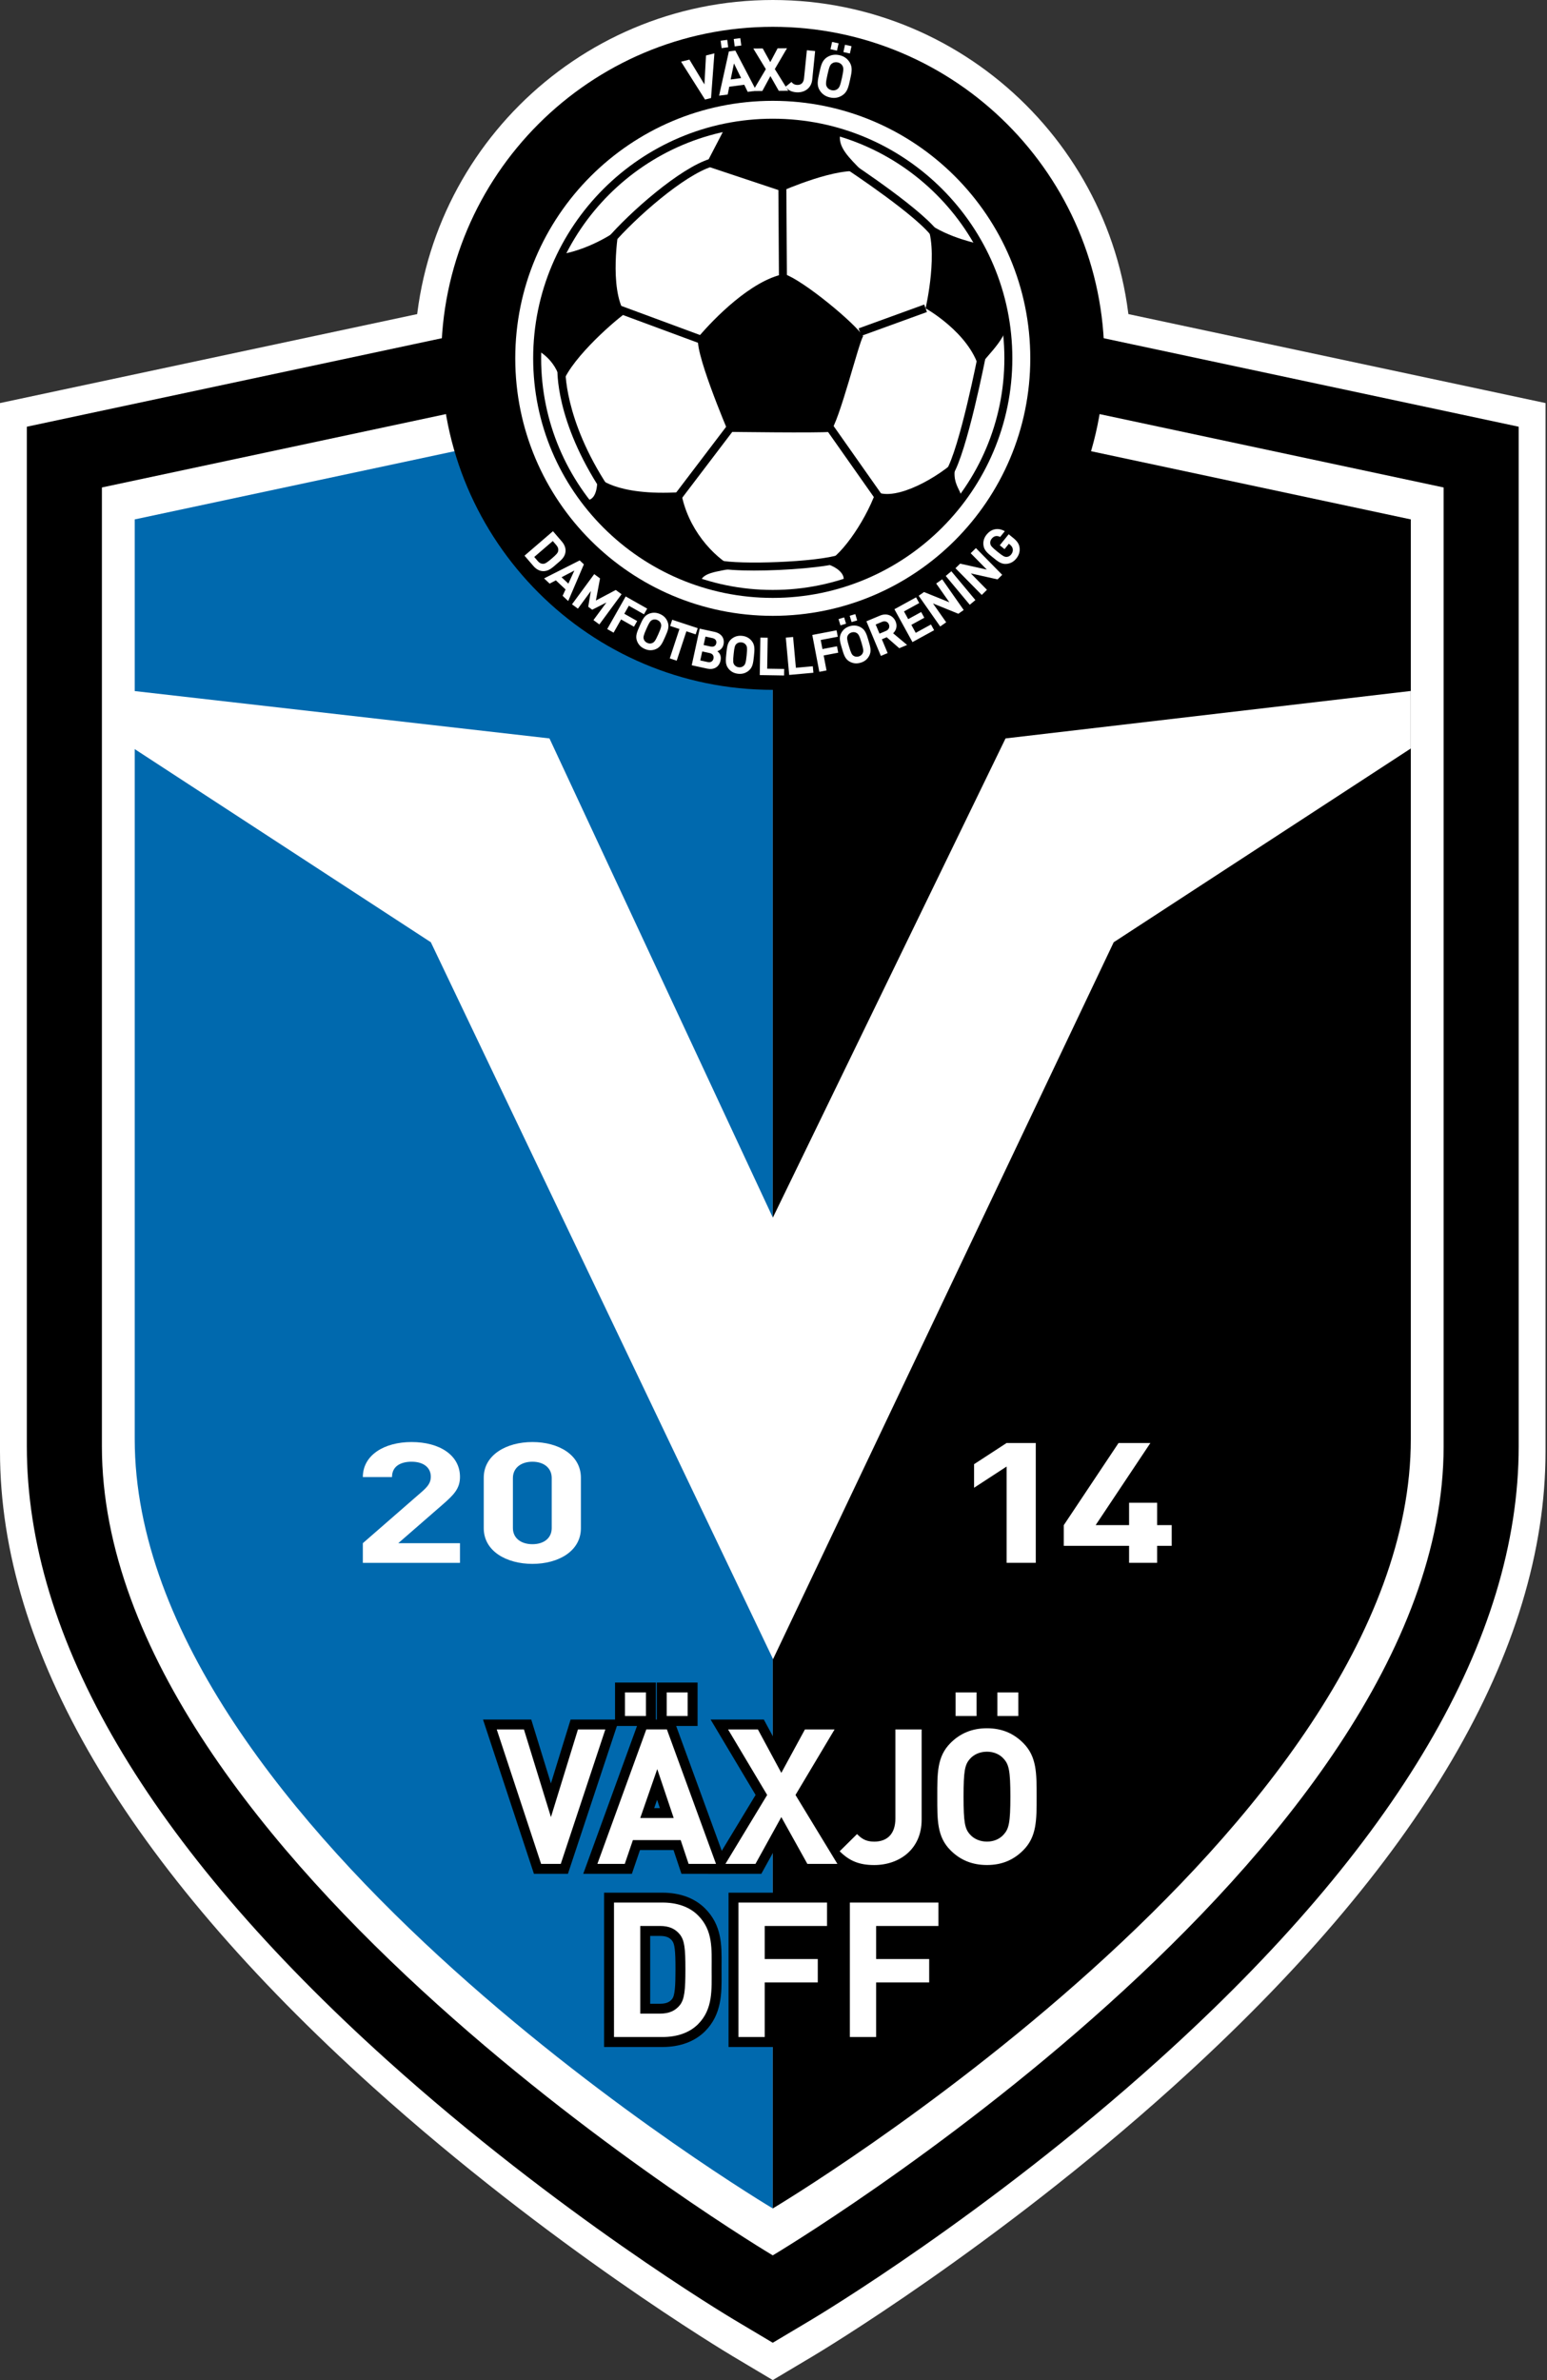
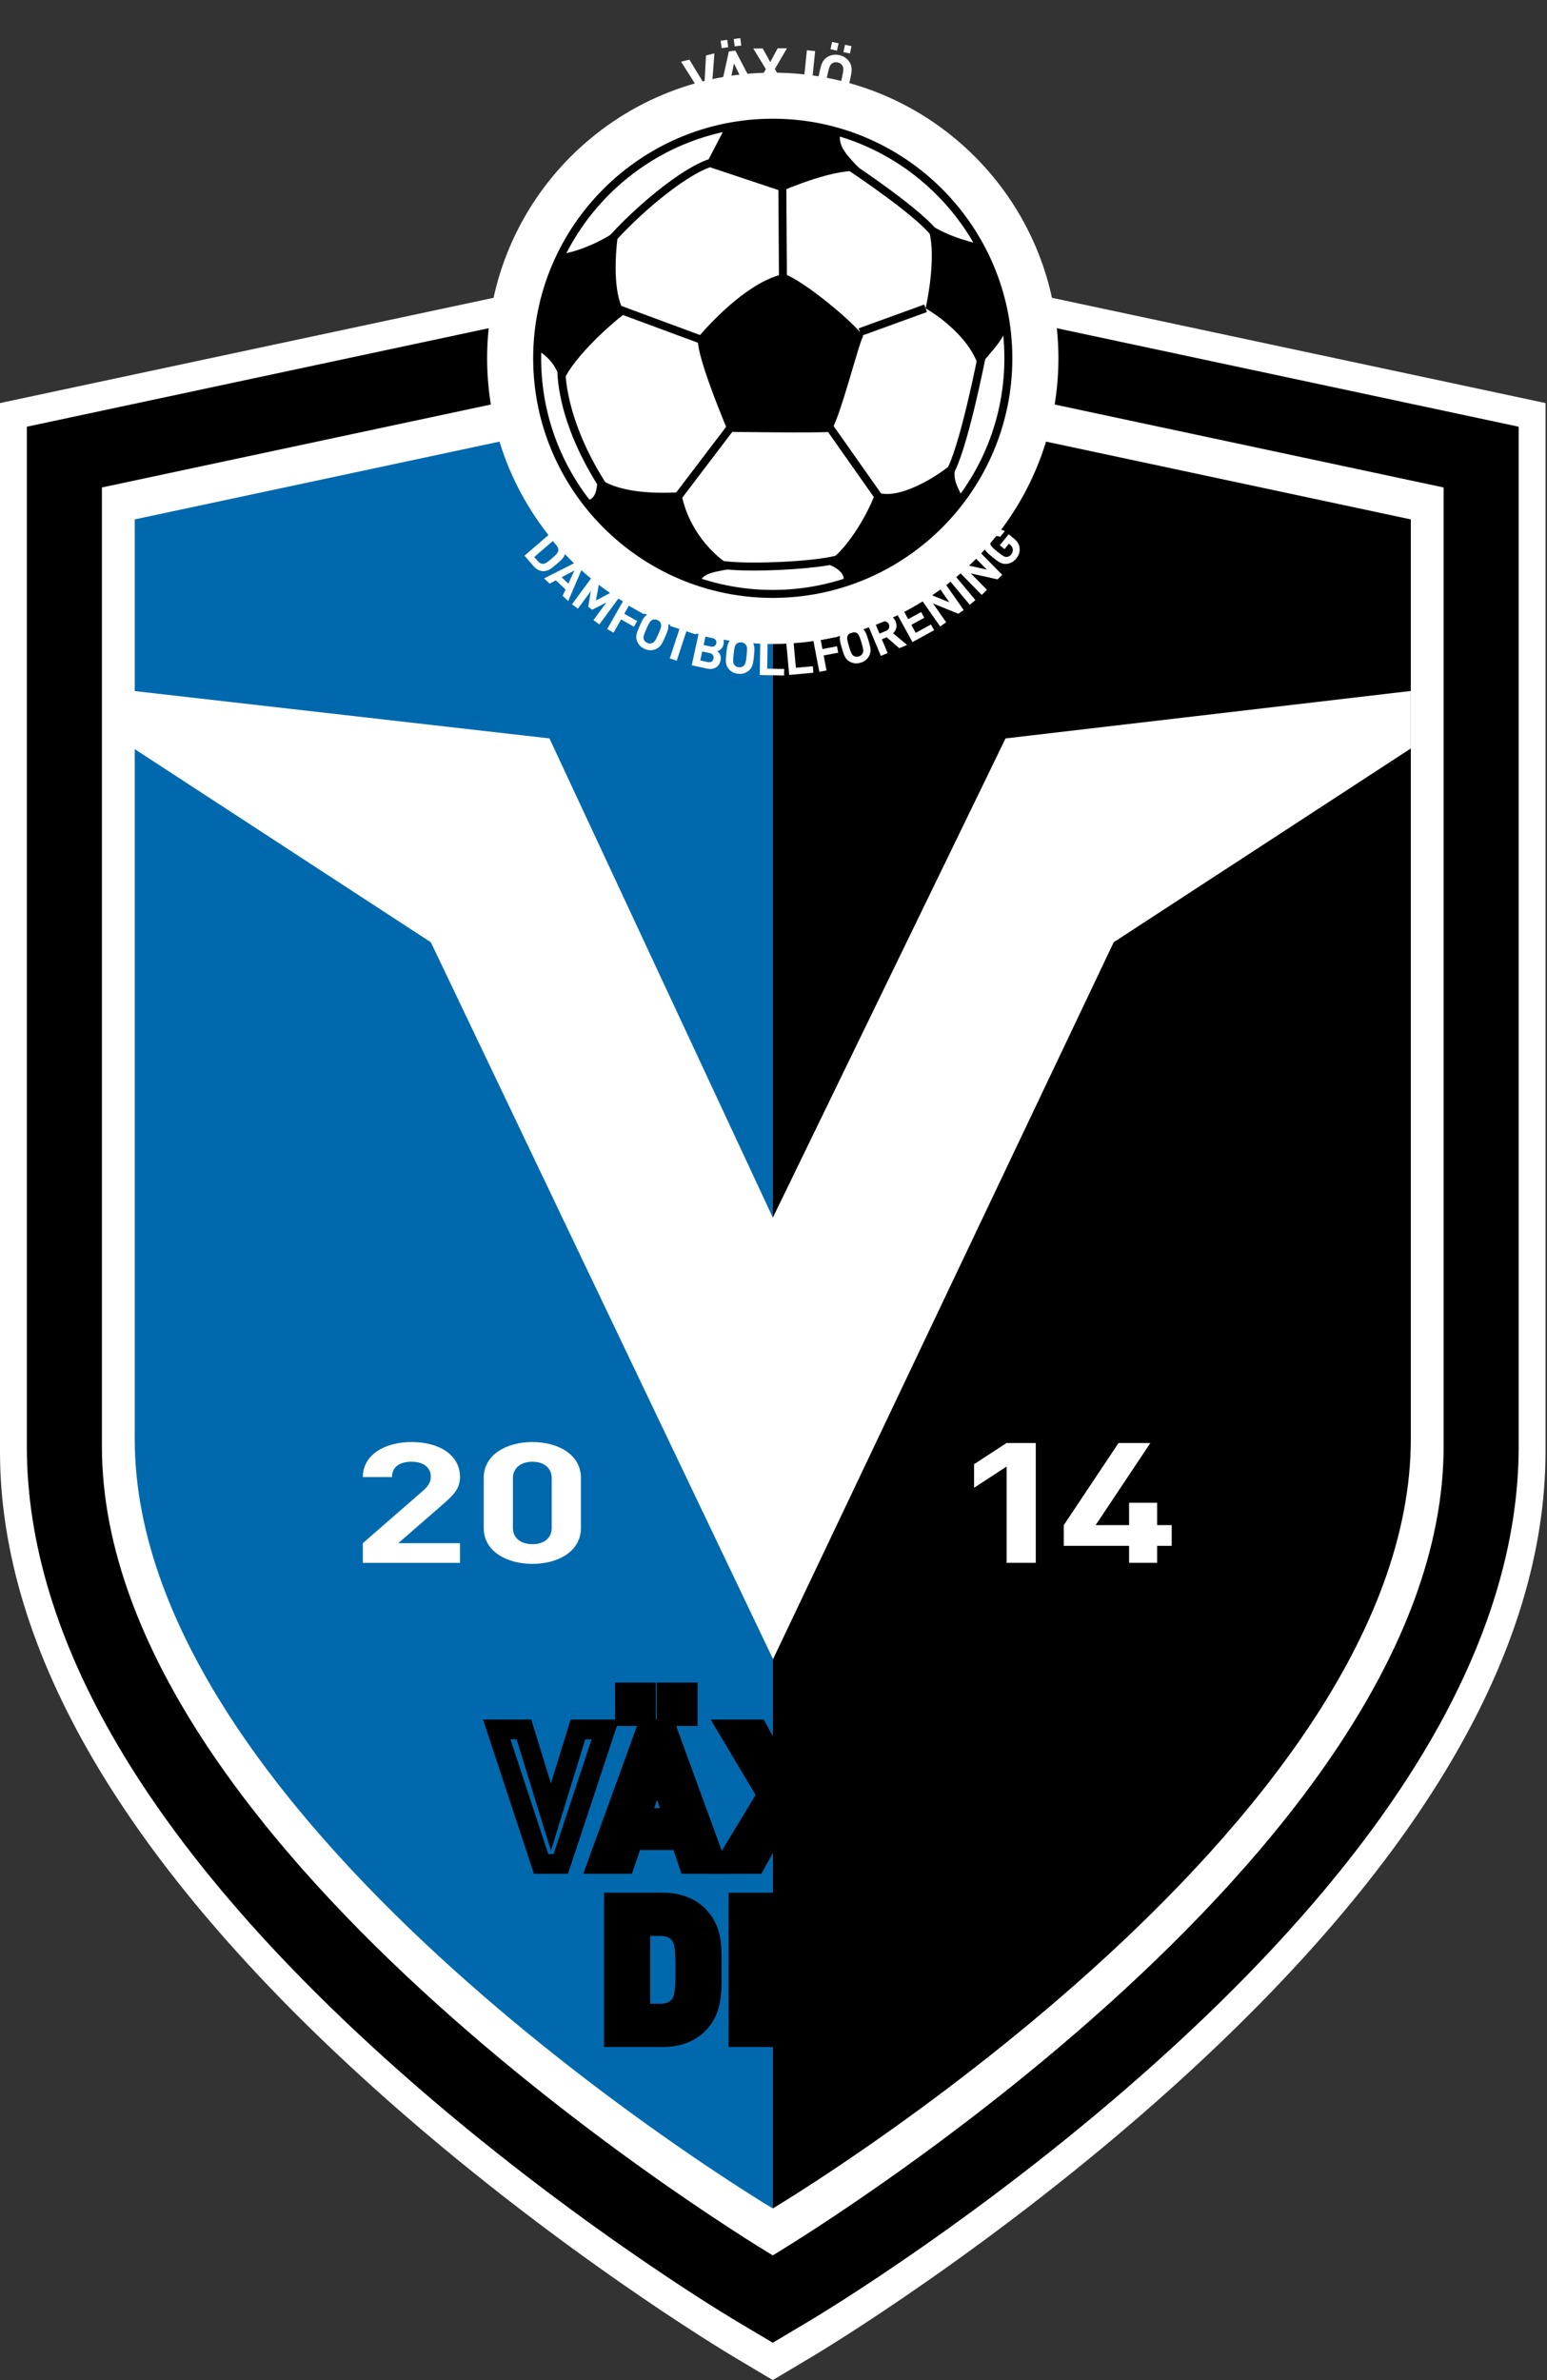
<svg xmlns="http://www.w3.org/2000/svg" width="325" height="500" fill="none">
  <rect width="100%" height="100%" fill="#333333" stroke="none" />
  <path fill="#fff" d="m162.347 50.055-3.407.726L12.931 81.917 0 84.675V304.91c0 41.784 26.379 86.732 78.406 133.596 37.267 33.563 74.034 55.589 75.58 56.512l8.36 4.979 8.359-4.979c1.55-.924 38.312-22.949 75.577-56.512 52.03-46.864 78.409-91.812 78.409-133.596V84.675l-12.928-2.758-146.011-31.136z" />
-   <path fill="#fff" d="M162.354 0c-41.51 0-75.282 33.766-75.282 75.274 0 41.506 33.772 75.274 75.282 75.274 41.505 0 75.271-33.768 75.271-75.274C237.624 33.765 203.859 0 162.354 0" />
  <path fill="#000" d="m162.345 56.227-3.288.7L18.121 86.98 5.639 89.644v214.201c0 40.331 25.463 83.719 75.682 128.953 35.973 32.4 71.463 53.659 72.954 54.549l8.07 4.808 8.068-4.808c1.493-.89 36.983-22.149 72.952-54.549 50.223-45.234 75.686-88.621 75.686-128.953V89.643l-12.48-2.662-140.939-30.054zm0 16.123 140.938 30.055v201.439c0 86.02-140.938 169.954-140.938 169.954S21.408 389.864 21.408 303.844V102.405z" />
  <path fill="#0069ae" d="M162.348 80.531 28.303 109.115v193.184c0 81.804 134.045 161.642 134.045 161.642" />
  <path fill="#000" d="m162.346 80.531 134.043 28.584v193.184c0 81.804-134.043 161.642-134.043 161.642" />
  <path fill="#fff" d="M162.349 135.286c-33.089 0-60.013-26.919-60.013-60.01s26.924-60.01 60.013-60.01c33.086 0 60.007 26.92 60.007 60.01 0 33.091-26.92 60.01-60.007 60.01" />
-   <path fill="#000" d="M162.35 5.633c-38.403 0-69.65 31.242-69.65 69.644s31.247 69.645 69.65 69.645 69.643-31.242 69.643-69.645-31.24-69.644-69.643-69.644m0 15.548c29.875 0 54.095 24.216 54.095 54.096s-24.22 54.097-54.095 54.097-54.103-24.217-54.103-54.097c.001-29.88 24.228-54.096 54.103-54.096" />
  <path fill="#fff" d="M211.843 75.278c0 27.34-22.157 49.498-49.492 49.498s-49.501-22.158-49.501-49.498 22.166-49.497 49.501-49.497 49.492 22.156 49.492 49.497" />
  <path fill="#000" d="M162.348 26.612c-26.832 0-48.663 21.828-48.663 48.66s21.832 48.66 48.663 48.66c26.832 0 48.655-21.829 48.655-48.66 0-26.832-21.823-48.66-48.655-48.66m0 98.993c-27.756 0-50.338-22.58-50.338-50.334 0-27.753 22.582-50.333 50.338-50.333 27.753 0 50.329 22.58 50.329 50.333 0 27.754-22.576 50.334-50.329 50.334" />
  <path fill="#000" d="M158.435 119.859c-3.312 0-6.188-.168-7.779-.545l.386-1.628c4.18.987 20.546.428 25.351-1.178l.531 1.588c-3.182 1.064-11.743 1.763-18.489 1.763M128.743 51.3l-1.272-1.09c4.864-5.666 15.402-14.93 21.738-16.858l.487 1.603c-6.037 1.836-16.221 10.831-20.953 16.345m67.296-1.218c-2.723-4.344-18.011-14.434-18.164-14.535l.919-1.399c.64.422 15.748 10.393 18.665 15.043zm4.066 49.804-1.417-.89c2.899-4.624 6.827-24.762 6.866-24.965l1.645.319c-.165.84-4.03 20.65-7.094 25.536m-73.674 3.365c-9.802-14.848-9.347-25.524-9.321-25.97l1.671.089c-.006.104-.423 10.614 9.047 24.959zm38.759-65.196.134 21.066-1.673.011-.135-21.066zm-35.397 25.937 18.671 6.91-.582 1.57-18.671-6.91zm64.372-.015.572 1.573-13.782 5.007-.572-1.574zm-20.426 23.546 11.977 17.02-1.372.964-11.977-17.02zm-20.076.672 1.334 1.014-12.828 16.88-1.335-1.014z" />
  <path fill="#000" d="m152.34 26.797-4.166 8.009 16.047 5.353s12.033-5.353 17.119-4.014c-3.206-3.21-5.355-5.332-4.819-8.018-1.615-.737-11.169-3.457-24.181-1.33m-34.397 26.611c6.688-1.209 12.04-5.22 12.04-5.22s-2.141 12.311 1.338 17.66c-2.937 2.133-12.302 10.434-13.378 15.51-.529-5.617-5.045-7.769-5.045-7.769s1.33-13.576 4.778-19.637m5.185 51.135c3.11.346 2.58-5.009 2.58-5.009s3.473 4.208 17.651 3.31c1.335 7.66 6.688 13.545 11.238 15.949-4.018.806-6.748.964-7.255 3.021-3.826-1.411-13.688-5.04-24.214-17.271m78.622.47c1.892-2.158-2.596-3.332-.266-9.213-3.822 3.732-12.919 9.088-17.203 6.941-2.407 6.689-8.02 14.443-10.963 14.98 4.81 1.34 4.754 4.066 3.443 4.436 7.802-3.062 15.977-6.86 24.989-17.144m9.856-37.316c.326 3.062-5.66 7.999-5.66 9.086-2.131-7.478-11.226-12.557-11.226-12.557s2.937-12.575 0-18.192c5.343 3.743 11.016 4.4 11.262 4.836.883 1.668 5.256 13.38 5.624 16.827m-64.504 2.417c3.084-3.628 10.96-11.772 17.922-13.103 4.01 1.331 14.976 10.43 16.582 13.103-.791.808-5.075 18.196-6.945 20.066-2.417.266-21.399 0-21.399 0s-7.755-18.181-6.16-20.066" />
  <path fill="#fff" d="M76.227 328.321v-4.137l12.537-10.924c1.224-1.095 1.743-1.873 1.743-3.04 0-1.874-1.463-3.147-4.053-3.147-2.026 0-4.1.778-4.1 3.219h-6.126c0-4.598 4.476-7.354 10.226-7.354 5.94 0 10.181 2.792 10.181 7.317 0 2.44-1.272 3.746-3.583 5.764l-9.38 8.166h12.963v4.137zm39.681-17.817c0-2.121-1.65-3.43-4.053-3.43s-4.103 1.309-4.103 3.43v10.499c0 2.122 1.698 3.395 4.103 3.395 2.403 0 4.053-1.273 4.053-3.395zm-4.053 18.03c-5.469 0-10.228-2.687-10.228-7.494v-10.608c0-4.807 4.759-7.494 10.228-7.494s10.181 2.687 10.181 7.494v10.608c0 4.807-4.713 7.494-10.181 7.494m92.782-15.99v-4.95l6.834-4.453h6.127v25.171h-6.127v-20.223zm32.564 15.768v-3.57h-13.715v-4.349l11.502-17.252h6.69l-11.501 17.252h7.024v-4.702h5.892v4.702h3.064v4.349h-3.064v3.57zM28.104 157.242v-12.086l87.329 9.968 46.93 100.668 48.885-100.668 85.132-9.968v12.086l-62.408 40.701-71.564 150.601-71.895-150.601zm114.98-144.281 1.753-.436 3.153 5.211.329-6.083 1.765-.442-.704 9.387-1.267.314zm11.266-3.215-.205-1.556 1.382-.182.208 1.555zm-.157 3.58-.693 3.37 2.2-.291zm-2.592-3.216-.203-1.556 1.381-.184.205 1.558zm5.483 9.19-.729-1.5-3.149.417-.327 1.64-1.807.238 2.052-9.288 1.357-.18 4.412 8.434z" />
  <path fill="#fff" d="m160.157 19.113-1.993.02 2.729-4.605-2.634-4.33 1.978-.019 1.587 2.872 1.539-2.9 1.971-.018-2.556 4.377 2.827 4.554-1.996.017-1.761-3.096z" />
  <path fill="#fff" d="M167.203 19.38c-.961-.097-1.6-.414-2.195-1.143l1.268-1.02c.257.316.508.556 1.084.614.851.086 1.448-.357 1.553-1.382l.598-5.894 1.734.175-.604 5.97c-.197 1.96-1.791 2.847-3.438 2.68m9.983-8.442.337-1.535 1.365.3-.341 1.535zm-2.713-.599.337-1.534 1.364.3-.337 1.534zm2.514 3.476c-.179-.336-.524-.603-.987-.707-.464-.101-.9-.004-1.21.223-.411.296-.584.682-.954 2.364-.374 1.681-.377 2.107-.126 2.547.183.336.537.608 1.003.711s.889.002 1.195-.227c.413-.295.6-.677.969-2.36.371-1.681.362-2.108.11-2.55m-.043 6.22c-.749.48-1.571.66-2.565.44-.995-.22-1.682-.73-2.159-1.479-.69-1.079-.426-2.167-.093-3.677.331-1.51.549-2.607 1.626-3.297.752-.478 1.588-.655 2.58-.436.994.218 1.67.727 2.149 1.478.688 1.077.438 2.167.104 3.677-.333 1.511-.562 2.607-1.642 3.295m-59.674 95.692c.071-.412-.035-.789-.382-1.191l-.757-.881-3.895 3.35.757.881c.347.402.705.563 1.121.555.456-.012.913-.347 1.82-1.127.907-.779 1.255-1.139 1.336-1.587m-3.296 4.251c-.734-.057-1.394-.467-1.928-1.089l-1.855-2.157 5.978-5.14 1.855 2.157c.534.622.841 1.336.786 2.069-.093 1.249-.975 1.89-1.872 2.662-.9.773-1.714 1.592-2.964 1.498m6.688-.122-2.688 1.406 1.427 1.342zm-2.466 5.306.616-1.333-2.039-1.918-1.302.692-1.168-1.1 7.481-3.778.88.825-3.297 7.71zm6.219 2.921-.838-.618.549-3.302-2.719 3.697-1.239-.91 4.666-6.343 1.221.898-.866 4.649 4.171-2.218 1.22.896-4.664 6.343-1.24-.91 2.72-3.697zm9.445 2.38-.676 1.193-2.705-1.53-1.576 2.78-1.337-.758 3.881-6.853 4.516 2.558-.677 1.194-3.176-1.799-.954 1.684zm4.989.571c-.099-.323-.346-.613-.729-.784-.385-.17-.775-.162-1.081-.019-.407.182-.626.485-1.24 1.869-.613 1.386-.69 1.75-.552 2.174.1.322.356.618.74.787.385.171.765.158 1.07.015.408-.182.636-.479 1.25-1.864.613-1.384.681-1.753.542-2.178m-1.128 5.354c-.729.282-1.471.292-2.29-.071s-1.32-.924-1.602-1.653c-.404-1.051.014-1.941.565-3.185.551-1.245.93-2.153 1.98-2.559.729-.28 1.483-.286 2.301.078.818.362 1.308.919 1.59 1.648.407 1.05-.003 1.947-.553 3.19-.551 1.242-.941 2.147-1.991 2.552m2.988 1.92 2.031-6.17-1.95-.643.428-1.302 5.362 1.767-.429 1.301-1.95-.644-2.034 6.171zm8.966-4.261-1.468-.321-.388 1.773 1.47.319c.638.139 1.071-.14 1.187-.67.116-.528-.163-.961-.801-1.101m-.583 3.143-1.566-.342-.412 1.891 1.566.342c.681.148 1.1-.214 1.212-.732.112-.519-.12-1.011-.8-1.159m-.553 3.263-3.219-.701 1.677-7.692 3.09.674c1.502.327 2.192 1.361 1.906 2.678-.188.853-.87 1.282-1.298 1.381.418.317.907.933.682 1.959-.314 1.437-1.466 2.001-2.838 1.701m8.159-4.995c-.193-.275-.517-.476-.935-.52-.417-.045-.787.084-1.033.315-.334.298-.449.655-.605 2.161-.159 1.509-.119 1.88.143 2.241.195.277.529.478.947.521.419.045.778-.085 1.023-.315.334-.298.459-.653.615-2.161.159-1.508.109-1.88-.155-2.242m.577 5.445c-.607.493-1.313.73-2.203.637-.892-.093-1.542-.472-2.035-1.079-.709-.876-.585-1.853-.443-3.206.141-1.355.223-2.336 1.097-3.047.61-.492 1.324-.729 2.215-.635s1.531.472 2.022 1.08c.711.875.596 1.853.456 3.208-.144 1.353-.235 2.333-1.109 3.042m4.002-6.935-.105 6.502 3.572.057-.021 1.372-5.11-.084.128-7.872zm5.339-.158.587 6.472 3.554-.322.124 1.365-5.086.46-.711-7.836zm9.223 1.956.255 1.349-3.056.583.599 3.144-1.513.287-1.476-7.745 5.1-.972.259 1.349-3.591.684.366 1.904zm3.063-5.086-.393-1.324 1.176-.35.393 1.325zm1.076 2.299c-.286-.181-.661-.243-1.063-.124-.401.121-.696.38-.835.687-.192.403-.163.775.271 2.227.431 1.451.608 1.78.99 2.012.285.18.67.238 1.071.119.404-.119.687-.377.824-.683.191-.402.175-.778-.257-2.229s-.622-1.777-1.001-2.009m2.614 4.805c-.372.687-.931 1.175-1.789 1.43-.857.256-1.603.154-2.289-.218-.99-.536-1.251-1.485-1.637-2.79-.389-1.303-.69-2.239-.153-3.228.375-.688.941-1.179 1.801-1.435.856-.255 1.592-.149 2.281.222.989.536 1.257 1.483 1.644 2.786.387 1.301.679 2.243.142 3.233m-6.033-6.409-.395-1.324 1.179-.35.393 1.325zm8.741-.745-1.336.56.803 1.92 1.339-.561c.623-.259.865-.829.629-1.391-.233-.563-.809-.789-1.435-.528m3.617 5.543-2.634-2.307-1.021.428 1.214 2.9-1.42.594-3.042-7.272 2.85-1.192c1.479-.621 2.781.023 3.291 1.239.426 1.022.068 1.915-.529 2.466l2.937 2.456zm3.533-10.691.659 1.204-3.199 1.757.886 1.62 2.725-1.496.661 1.203-2.725 1.495.922 1.679 3.199-1.758.663 1.205-4.551 2.496-3.79-6.906zm6.325 5.241-1.257.882-4.52-6.452 1.123-.786 5.322 2.159-2.766-3.949 1.259-.884 4.519 6.452-1.122.787-5.333-2.169zm1.086-10.717 5.05 6.05-1.181.986-5.048-6.05zm7.48 3.895-1.094 1.077-5.52-5.614.977-.96 5.607 1.25-3.385-3.438 1.096-1.077 5.523 5.612-.976.962-5.616-1.259zm6.853-8.85c.112.9-.174 1.638-.702 2.291-.542.672-1.228 1.028-2.006 1.11-1.122.118-1.871-.519-2.931-1.376-1.057-.855-1.839-1.458-1.955-2.578-.082-.777.109-1.507.667-2.196 1.146-1.418 2.663-1.388 3.825-.717l-.974 1.204c-.688-.328-1.289-.234-1.785.377-.266.327-.353.697-.293 1.03.07.441.303.731 1.483 1.685 1.179.954 1.519 1.131 1.965 1.107.337-.011.673-.18.938-.508.29-.36.399-.757.344-1.13-.061-.377-.276-.677-.593-.935l-.233-.188-.912 1.127-.998-.808 1.872-2.314.894.724c.887.715 1.297 1.302 1.394 2.095" />
-   <path fill="#000" d="M104.357 363.312h5.714l5.674 18.411 5.674-18.411h5.753l-9.364 28.252h-4.127z" />
  <path fill="#000" d="M115.184 389.485h1.118l7.982-24.086h-1.331l-7.211 23.399-7.211-23.399h-1.295zm4.125 4.164h-7.136l-10.698-32.415h10.13l4.136 13.422 4.137-13.422h10.174zm20.756-33.159v-4.959h4.403v4.959zm-1.986 11.15-3.571 10.275h7.023zm-6.785-11.15v-4.959h4.405v4.959zm13.372 31.068-1.668-5h-10.037l-1.706 5h-5.753l10.276-28.25h4.325l10.317 28.25z" />
  <path fill="#000" d="M137.435 379.844h1.198l-.589-1.754zm8.732 9.642h1.274l-8.796-24.085h-.469l6.251 18.608h-12.848l6.467-18.608h-.81l-8.761 24.085h1.291l1.706-4.999h13.027zm7.229 4.165h-10.231l-1.667-4.999h-7.048l-1.706 4.999h-10.215l11.3-31.067h-4.618v-9.123h8.57v7.775h.199v-7.775h8.57v9.123h-4.499z" />
  <path fill="#000" d="M158.709 391.564H152.4l8.769-14.484-8.214-13.768h6.268l4.921 9.125 4.96-9.125h6.23l-8.214 13.768 8.808 14.484h-6.309l-5.475-9.841z" />
  <path fill="#000" d="M170.842 389.485h1.381l-7.534-12.388 6.976-11.698h-1.323l-6.205 11.419-6.157-11.419h-1.359l6.976 11.695-7.502 12.391h1.384l6.658-12.054zm8.789 4.164h-11.238l-4.243-7.627-4.214 7.627h-11.233l10.035-16.573-9.452-15.842h11.179l3.686 6.835 3.713-6.835H179l-9.452 15.84z" />
  <path fill="#000" d="M183.663 391.801c-3.055 0-5.157-.794-7.261-2.896l3.651-3.611c.912.912 1.785 1.588 3.61 1.588 2.698 0 4.444-1.588 4.444-4.842v-18.728h5.515v18.966c-.001 6.231-4.722 9.523-9.959 9.523" />
  <path fill="#000" d="M179.521 388.753c1.154.691 2.426.971 4.141.971 3.921 0 7.877-2.301 7.877-7.441V365.4h-1.351v16.645c0 4.272-2.501 6.924-6.526 6.924-1.517 0-2.611-.37-3.468-.883zm4.141 5.136c-3.663 0-6.274-1.05-8.733-3.508l-1.482-1.481 6.613-6.538 1.464 1.464c.709.708 1.078.977 2.138.977 1.227 0 2.361-.336 2.361-2.759v-20.81h9.68v21.048c.001 6.833-4.95 11.607-12.041 11.607m25.867-33.399v-4.959h4.403v4.959zm1.349 9.007c-.794-.913-2.025-1.508-3.532-1.508s-2.777.595-3.571 1.508c-1.071 1.191-1.348 2.5-1.348 7.935 0 5.437.277 6.746 1.348 7.937.794.912 2.063 1.508 3.571 1.508 1.507 0 2.738-.596 3.532-1.508 1.071-1.191 1.388-2.5 1.388-7.937 0-5.435-.317-6.744-1.388-7.935m-10.119-9.007v-4.959h4.405v4.959zm14.205 28.211c-1.984 1.984-4.403 3.095-7.618 3.095-3.213 0-5.674-1.111-7.658-3.095-2.857-2.855-2.778-6.388-2.778-11.269 0-4.88-.079-8.412 2.778-11.268 1.984-1.983 4.445-3.096 7.658-3.096 3.215 0 5.634 1.113 7.618 3.096 2.856 2.856 2.817 6.388 2.817 11.268s.039 8.414-2.817 11.269" />
  <path fill="#000" d="M207.347 370.083c-.833 0-1.563.289-2.001.794-.577.64-.835 1.487-.835 6.567 0 5.081.257 5.928.812 6.545.915 1.05 3.091 1.056 3.984.024.555-.616.877-1.351.877-6.569 0-5.217-.322-5.952-.854-6.544l-.022-.023c-.444-.513-1.141-.794-1.961-.794m0 18.888c-2.038 0-3.911-.812-5.14-2.224-1.602-1.779-1.86-3.785-1.86-9.303 0-5.517.258-7.523 1.881-9.328 1.209-1.387 3.082-2.199 5.12-2.199s3.847.786 5.093 2.212c1.645 1.838 1.91 3.844 1.91 9.315 0 5.485-.265 7.487-1.923 9.328-1.224 1.408-3.036 2.199-5.081 2.199m0-23.808c-2.524 0-4.489.79-6.185 2.485-2.079 2.08-2.17 4.523-2.168 9.414v.765c-.002 4.892.09 7.335 2.168 9.414 1.696 1.695 3.661 2.485 6.185 2.485 2.498 0 4.45-.79 6.146-2.485 2.114-2.116 2.206-4.609 2.206-9.6v-.394c0-4.99-.093-7.482-2.206-9.599-1.696-1.695-3.648-2.485-6.146-2.485m0 28.728c-3.599 0-6.672-1.247-9.13-3.706-3.392-3.392-3.39-7.548-3.389-12.361v-.761c-.002-4.812-.004-8.967 3.389-12.359a12.7 12.7 0 0 1 2.776-2.12h-2.316v-9.123h8.571v7.536h.199v-7.536h8.568v9.123h-2.324a13 13 0 0 1 2.746 2.12c3.429 3.428 3.429 7.653 3.429 12.544v.391c0 4.894.001 9.118-3.429 12.546-2.492 2.495-5.466 3.706-9.09 3.706M142.8 406.346c-.953-1.151-2.222-1.746-4.126-1.746h-4.166v18.411h4.166c1.904 0 3.172-.596 4.126-1.747 1.033-1.269 1.191-3.293 1.191-7.577 0-4.286-.158-6.071-1.191-7.341m3.849 18.886c-1.864 1.864-4.524 2.697-7.459 2.697h-10.198V399.68h10.198c2.935 0 5.595.832 7.459 2.699 3.173 3.173 2.855 7.062 2.855 11.308s.318 8.372-2.855 11.545" />
  <path fill="#000" d="M136.59 420.938h2.083c1.495 0 2.097-.475 2.522-.991.597-.733.713-2.763.713-6.249 0-3.972-.161-5.328-.719-6.021-.425-.511-1.028-.983-2.516-.983h-2.083zm2.084 4.165h-6.248V402.53h6.248c2.464 0 4.339.817 5.731 2.501l.011.014c1.494 1.837 1.657 4.156 1.657 8.654 0 4.264-.112 6.99-1.657 8.892-1.404 1.694-3.278 2.512-5.742 2.512m-7.599.756h8.116c1.778 0 4.261-.363 5.986-2.088 2.294-2.293 2.274-5.4 2.251-8.997l-.006-1.076.006-1.075c.022-3.615.041-6.468-2.251-8.762-1.724-1.724-4.208-2.087-5.986-2.087h-8.116zm8.116 4.164H126.91v-32.414h12.281c3.68 0 6.767 1.145 8.932 3.309 3.522 3.522 3.496 7.696 3.47 11.733l-.005 1.048.004 1.049c.025 3.959.054 8.445-3.47 11.969-2.166 2.162-5.255 3.306-8.931 3.306m32.611-18.48v4.919h-11.148v11.467h-5.515V399.68h18.607v4.92h-13.092v6.943z" />
  <path fill="#000" d="M157.221 425.859h1.351v-11.468h11.148v-.755h-11.148v-11.107h13.091v-.756h-14.442zm5.516 4.164h-9.68v-32.414h22.772v9.085h-13.092v2.778h11.15v9.085h-11.15zm32.469-18.48v4.919h-11.148v11.467h-5.515V399.68h18.607v4.92h-13.092v6.943z" />
-   <path fill="#000" d="M180.627 425.859h1.35v-11.468h11.148v-.755h-11.148v-11.107h13.093v-.756h-14.443zm5.514 4.164h-9.68v-32.414h22.772v9.085h-13.092v2.778h11.148v9.085h-11.148z" />
-   <path fill="#fff" d="M104.357 363.312h5.714l5.674 18.411 5.674-18.411h5.753l-9.364 28.252h-4.127zm35.708-2.822v-4.959h4.403v4.959zm-1.986 11.15-3.571 10.275h7.023zm-6.785-11.15v-4.959h4.405v4.959zm13.372 31.068-1.668-5h-10.037l-1.706 5h-5.753l10.276-28.25h4.325l10.317 28.25zm14.043.006H152.4l8.769-14.484-8.214-13.768h6.268l4.921 9.125 4.96-9.125h6.23l-8.214 13.768 8.808 14.484h-6.309l-5.475-9.841zm24.954.237c-3.055 0-5.157-.794-7.261-2.896l3.651-3.611c.912.912 1.785 1.588 3.61 1.588 2.698 0 4.444-1.588 4.444-4.842v-18.728h5.515v18.966c-.001 6.231-4.722 9.523-9.959 9.523m25.866-31.311v-4.959h4.403v4.959zm1.349 9.007c-.794-.913-2.025-1.508-3.532-1.508s-2.777.595-3.571 1.508c-1.071 1.191-1.348 2.5-1.348 7.935 0 5.437.277 6.746 1.348 7.937.794.912 2.063 1.508 3.571 1.508 1.507 0 2.738-.596 3.532-1.508 1.071-1.191 1.388-2.5 1.388-7.937 0-5.435-.317-6.744-1.388-7.935m-10.119-9.007v-4.959h4.405v4.959zm14.205 28.211c-1.984 1.984-4.403 3.095-7.618 3.095-3.213 0-5.674-1.111-7.658-3.095-2.857-2.855-2.778-6.388-2.778-11.269 0-4.88-.079-8.412 2.778-11.268 1.984-1.983 4.445-3.096 7.658-3.096 3.215 0 5.634 1.113 7.618 3.096 2.856 2.856 2.817 6.388 2.817 11.268s.039 8.414-2.817 11.269M142.8 406.346c-.953-1.151-2.222-1.746-4.126-1.746h-4.166v18.411h4.166c1.904 0 3.172-.596 4.126-1.747 1.033-1.269 1.191-3.293 1.191-7.577 0-4.286-.158-6.071-1.191-7.341m3.849 18.886c-1.864 1.864-4.524 2.697-7.459 2.697h-10.198V399.68h10.198c2.935 0 5.595.832 7.459 2.699 3.173 3.173 2.855 7.062 2.855 11.308s.318 8.372-2.855 11.545m25.153-13.689v4.919h-11.148v11.467h-5.515V399.68h18.607v4.92h-13.092v6.943zm23.404 0v4.919h-11.148v11.467h-5.515V399.68h18.607v4.92h-13.092v6.943z" />
+   <path fill="#000" d="M180.627 425.859h1.35v-11.468h11.148v-.755h-11.148v-11.107v-.756h-14.443zm5.514 4.164h-9.68v-32.414h22.772v9.085h-13.092v2.778h11.148v9.085h-11.148z" />
</svg>